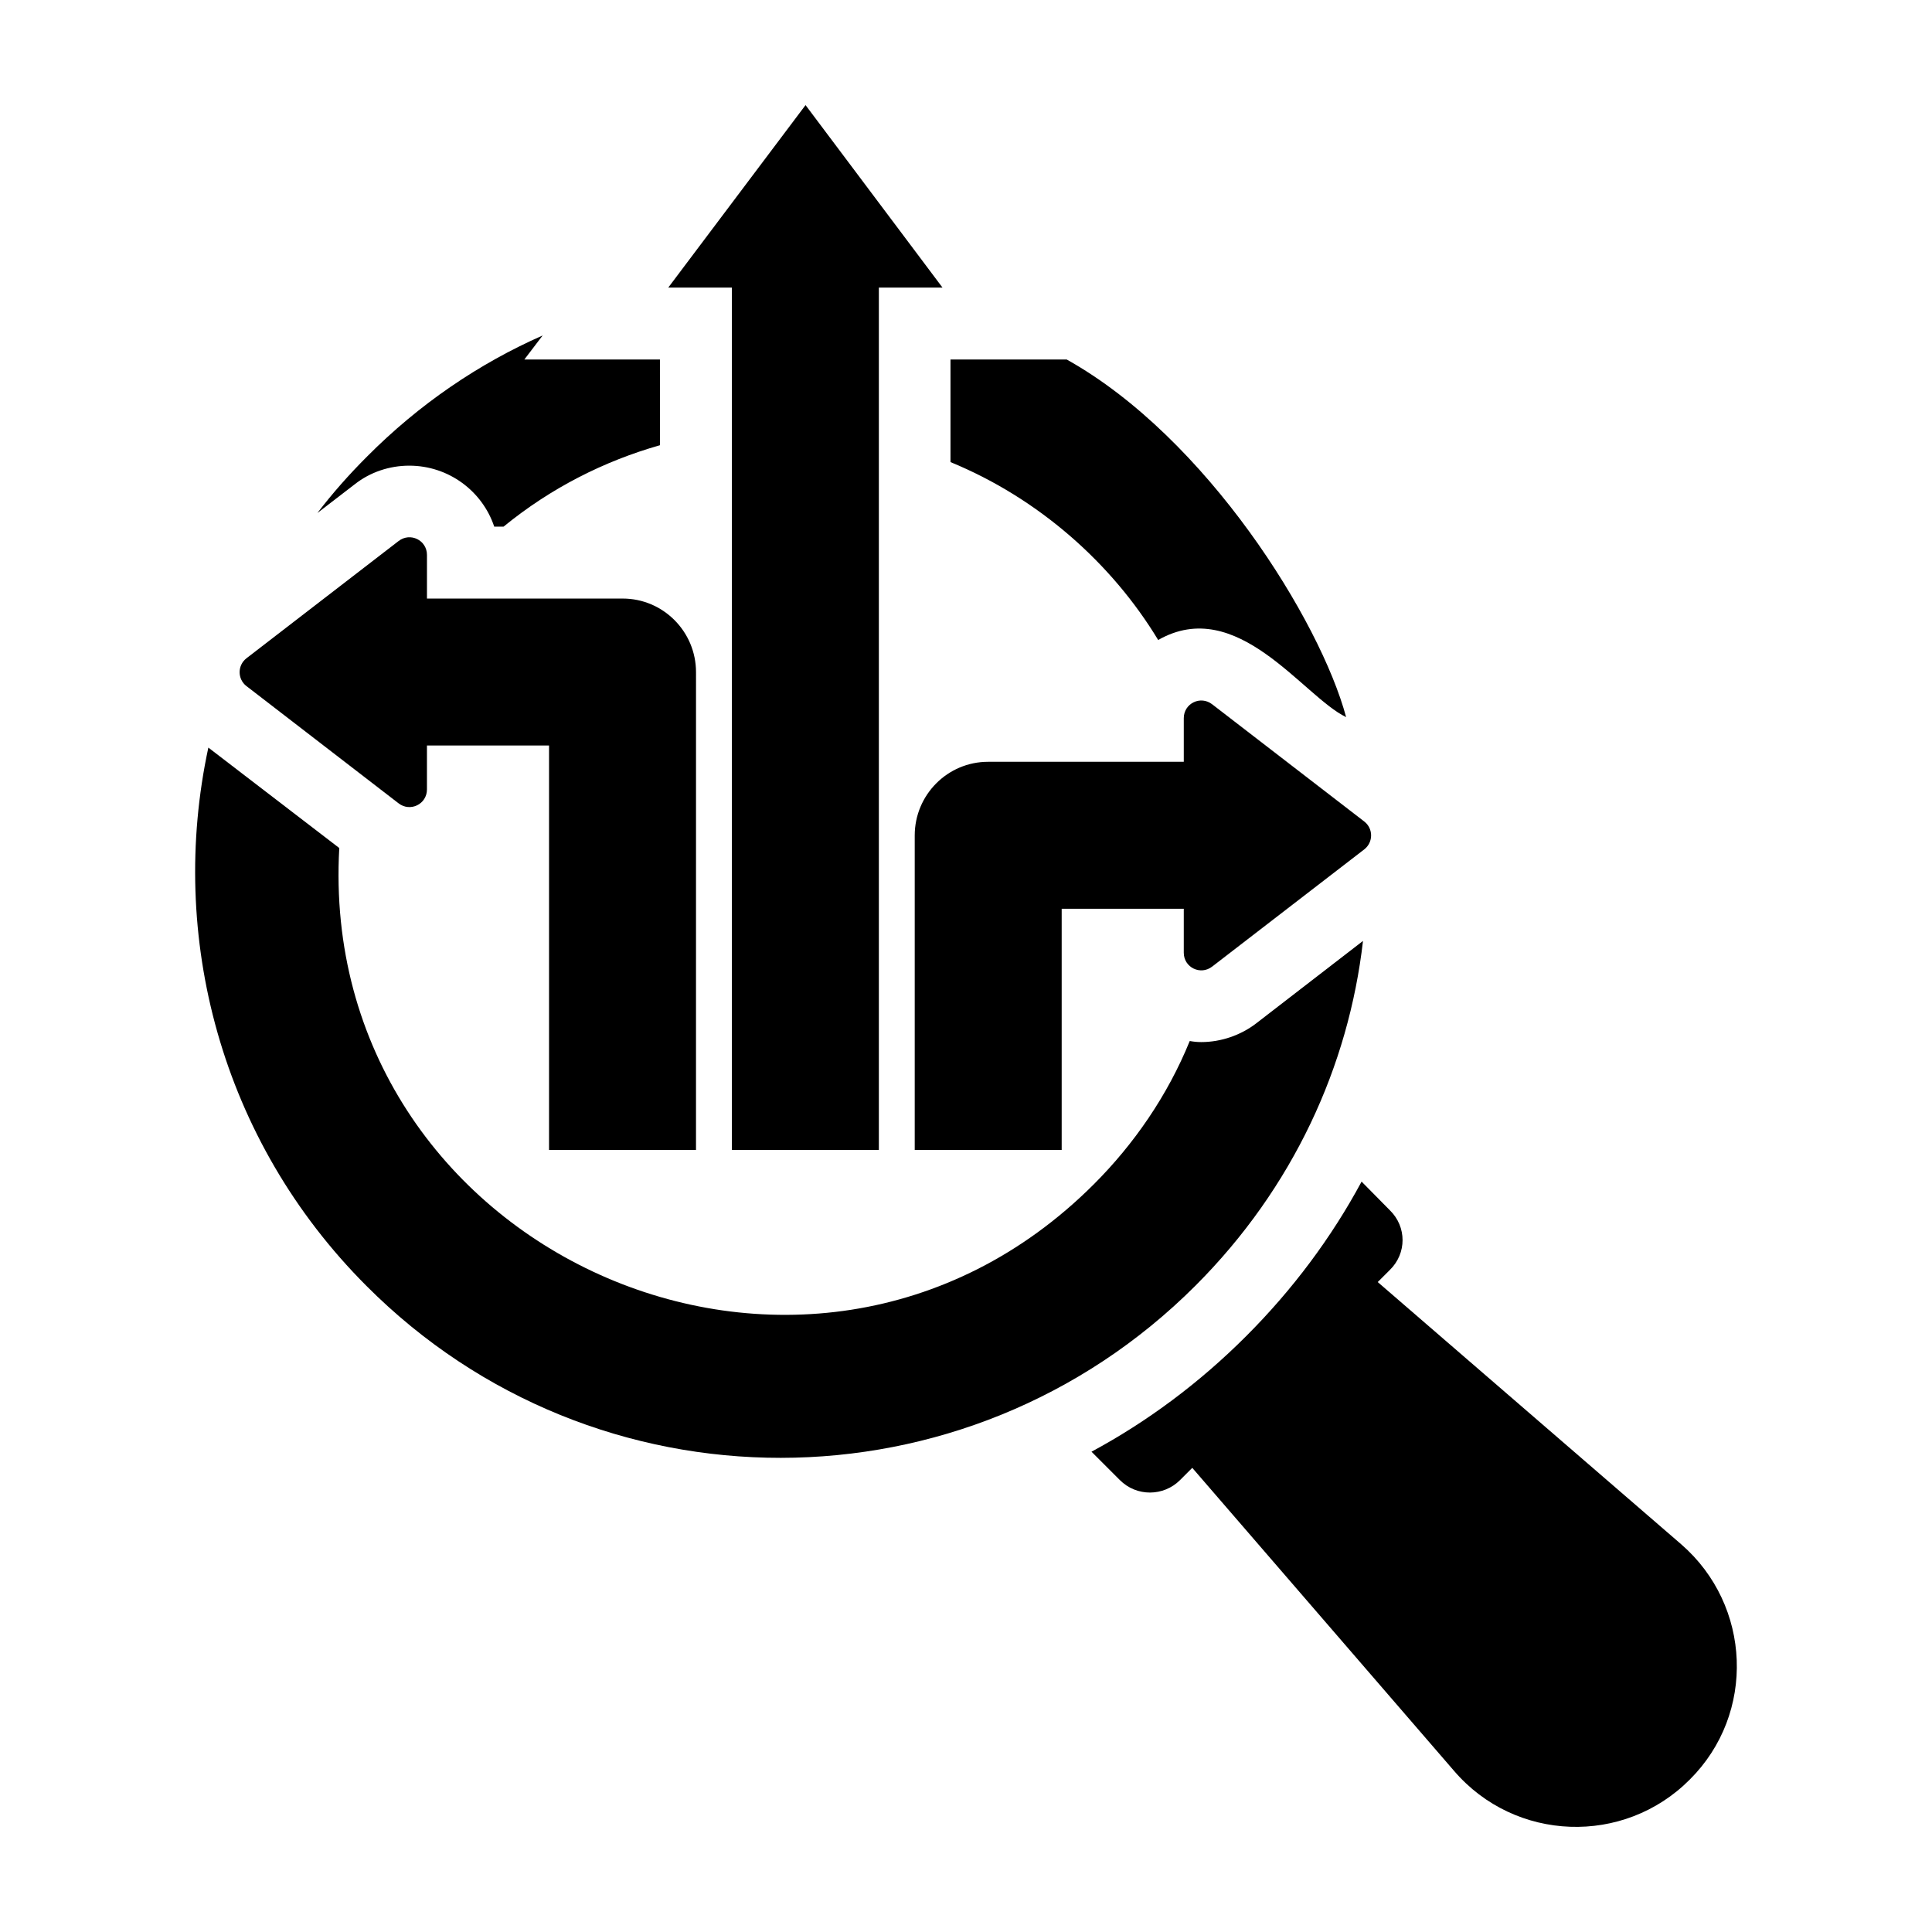
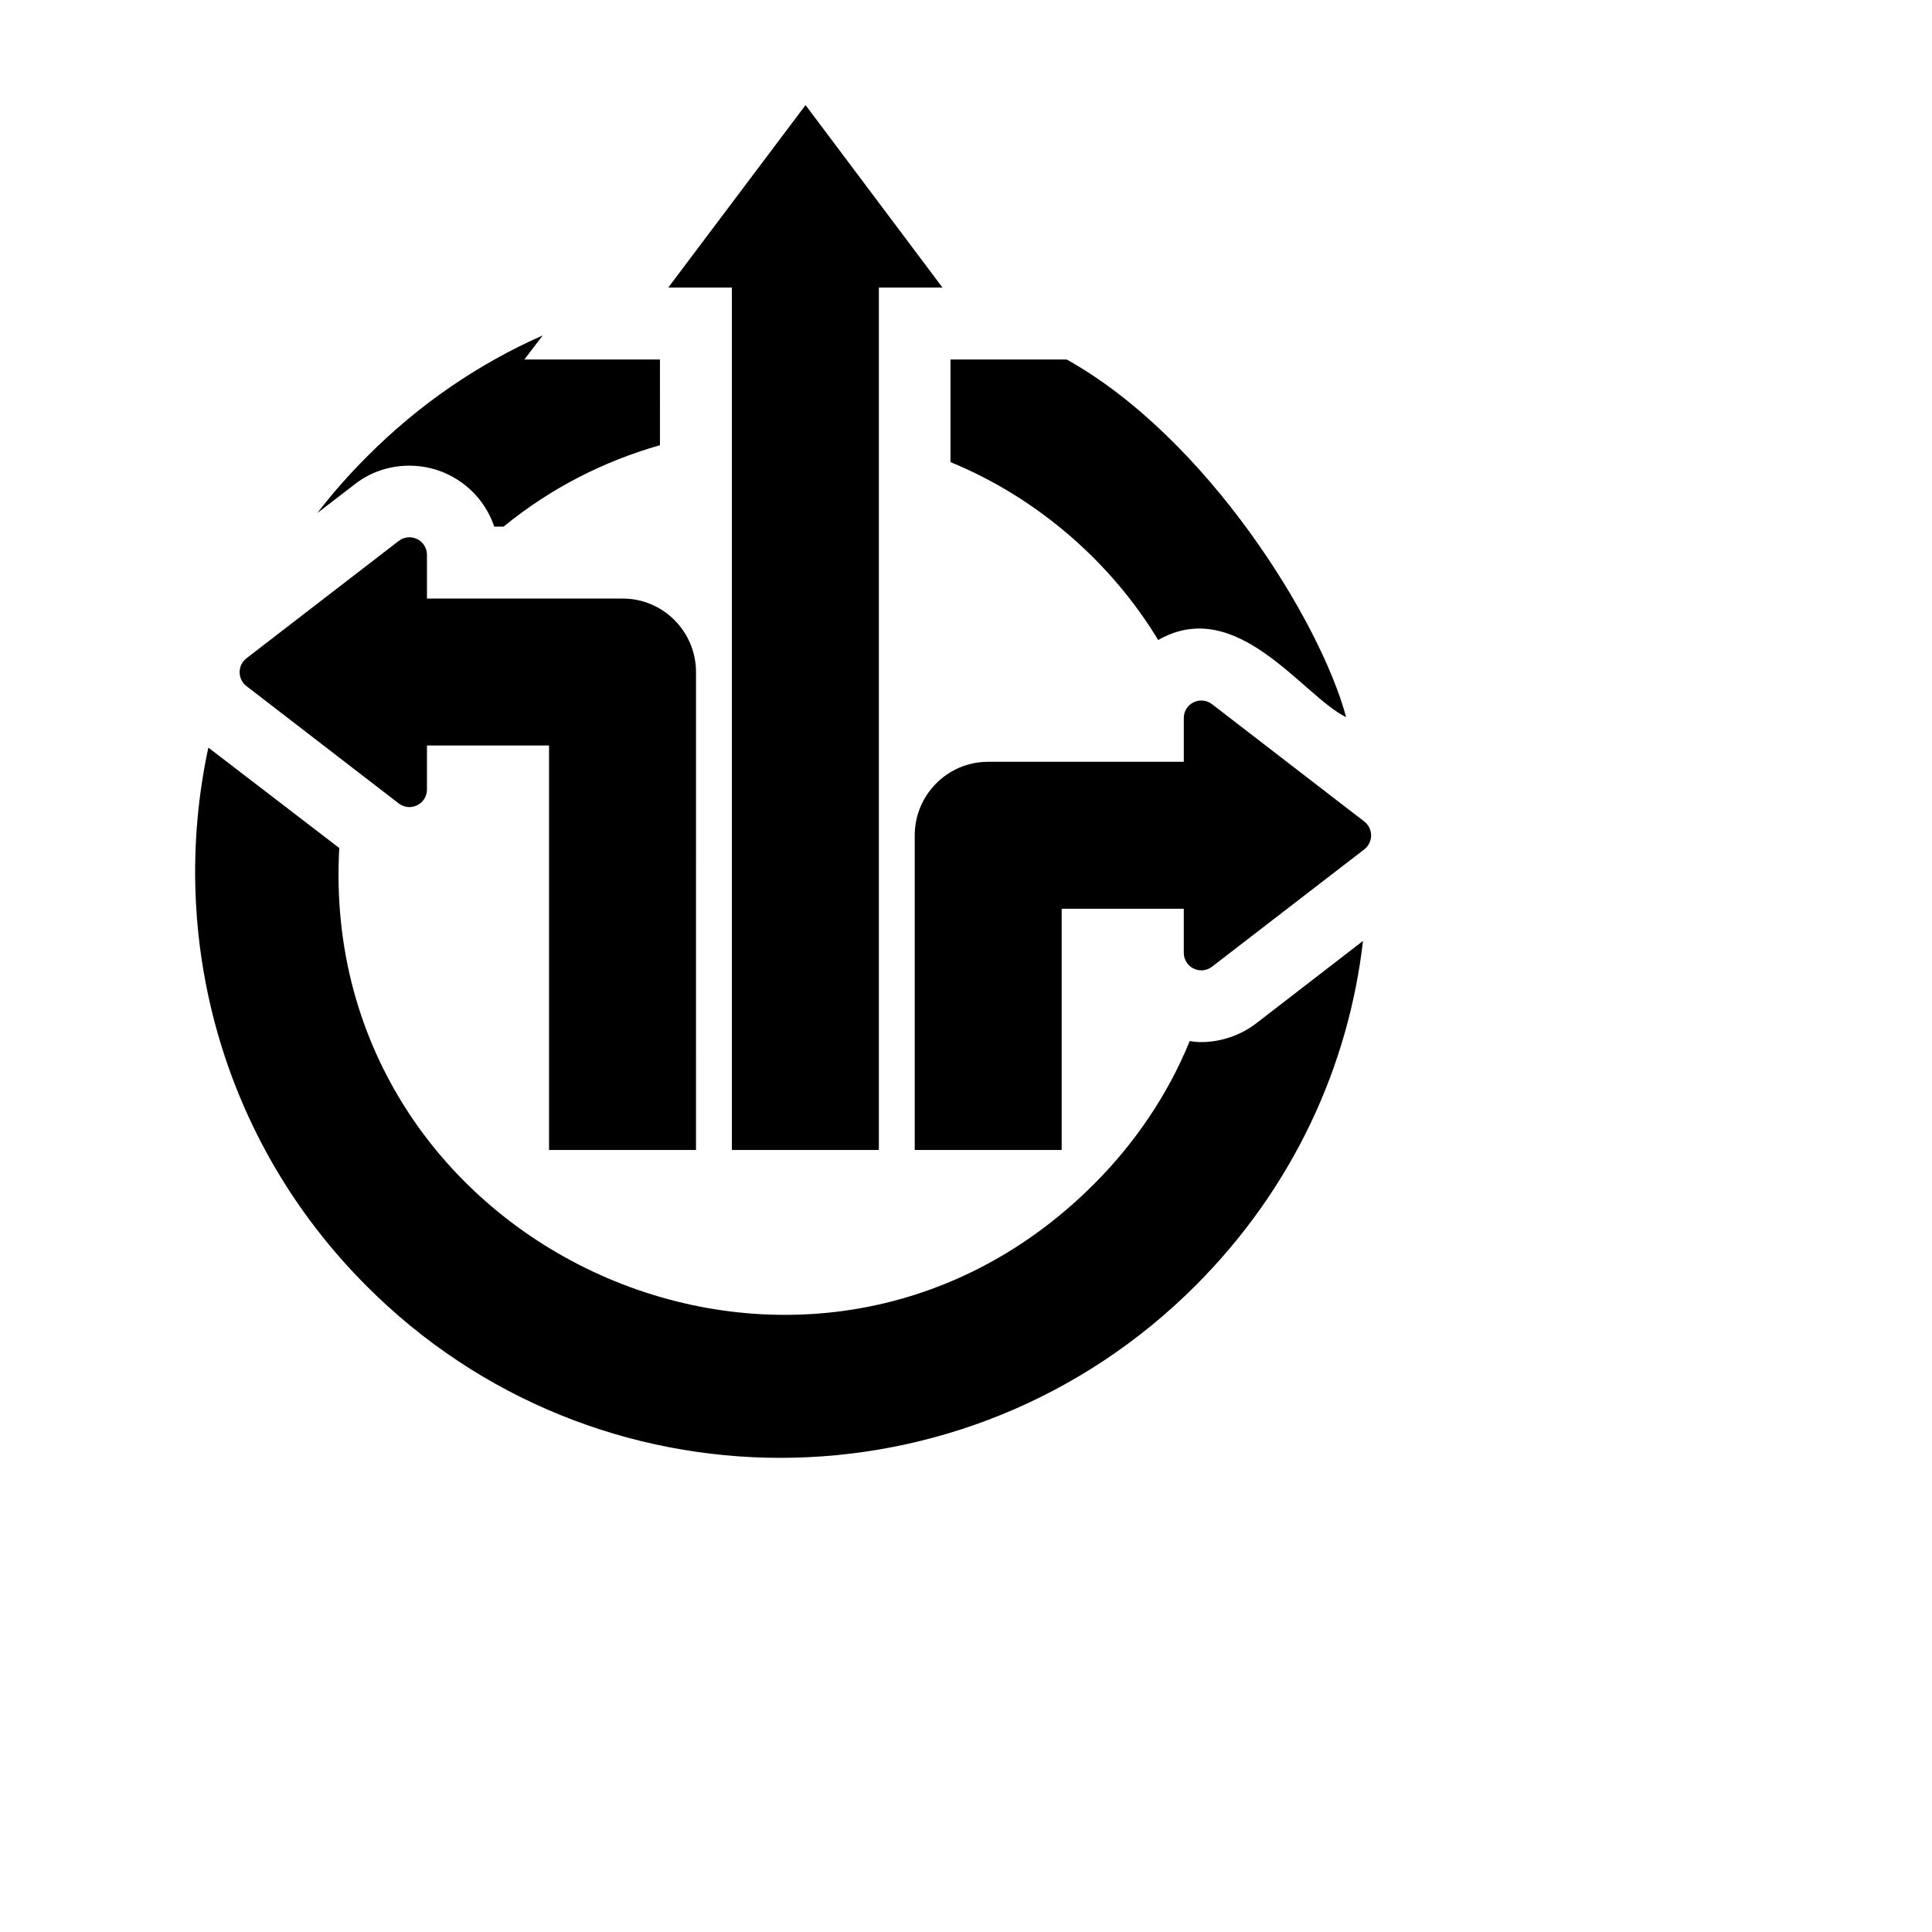
<svg xmlns="http://www.w3.org/2000/svg" fill="#000000" width="800px" height="800px" version="1.1" viewBox="144 144 512 512">
  <g>
-     <path d="m591.81 615.6c-17.492 17.586-46.293 16.539-62.453-2.281l-69.391-80.324-3.231 3.231c-4.371 4.371-11.504 4.469-15.969 0l-7.508-7.508c14.828-7.984 28.613-18.25 40.969-30.609 12.359-12.359 22.625-26.141 30.609-40.969l7.508 7.606c4.469 4.371 4.469 11.406 0 15.781l-3.231 3.231 80.418 69.488c18.629 16.156 19.863 44.867 2.277 62.355z" />
    <path d="m282.96 239.27 4.848-6.367c-16.824 7.414-32.699 18.156-46.578 32.129-4.754 4.754-9.125 9.695-13.117 14.922l9.887-7.606c4.086-3.231 9.223-4.941 14.449-4.941 10.457 0 19.391 6.75 22.527 16.16h2.473c12.547-10.266 26.711-17.395 41.445-21.578l-0.004-22.719zm143.73 0h-30.801v27.188c23.34 9.59 42.738 26.812 55.039 47.148 20.941-11.969 38.371 14.938 49.809 20.438-6.84-25.477-36.914-74.047-74.047-94.773zm50.191 175.95c-4.086 3.137-9.316 4.941-14.543 4.941-1.047 0-1.996-0.094-3.043-0.285-5.894 14.504-14.828 27.375-25.383 37.93-76.414 76.426-205.98 17.371-200-89.07l-34.695-26.617c-10.742 49.906 3.231 103.99 41.922 142.68 60.648 60.836 158.94 60.648 219.68-0.094 25.949-25.953 40.59-58.27 44.391-91.352z" />
    <path d="m505.56 369.08-40.316 31.07c-3.082 2.394-7.531 0.258-7.531-3.68v-11.641h-32.355v63.926h-38.945v-83.355c0-10.785 8.73-19.516 19.43-19.516h51.871v-11.555c0-3.938 4.453-6.078 7.531-3.68l40.316 31.07c2.394 1.879 2.394 5.477 0 7.359z" />
    <path d="m209.3 325.81 40.316 31.07c3.082 2.394 7.531 0.258 7.531-3.68v-11.641h32.355v107.2h38.945l0.004-126.62c0-10.785-8.73-19.516-19.43-19.516h-51.871v-11.555c0-3.938-4.453-6.078-7.531-3.68l-40.316 31.07c-2.398 1.883-2.398 5.477-0.004 7.359z" />
    <path d="m393.77 220.21h-16.863v228.54h-38.949v-228.54h-16.859l36.379-48.359z" />
  </g>
</svg>